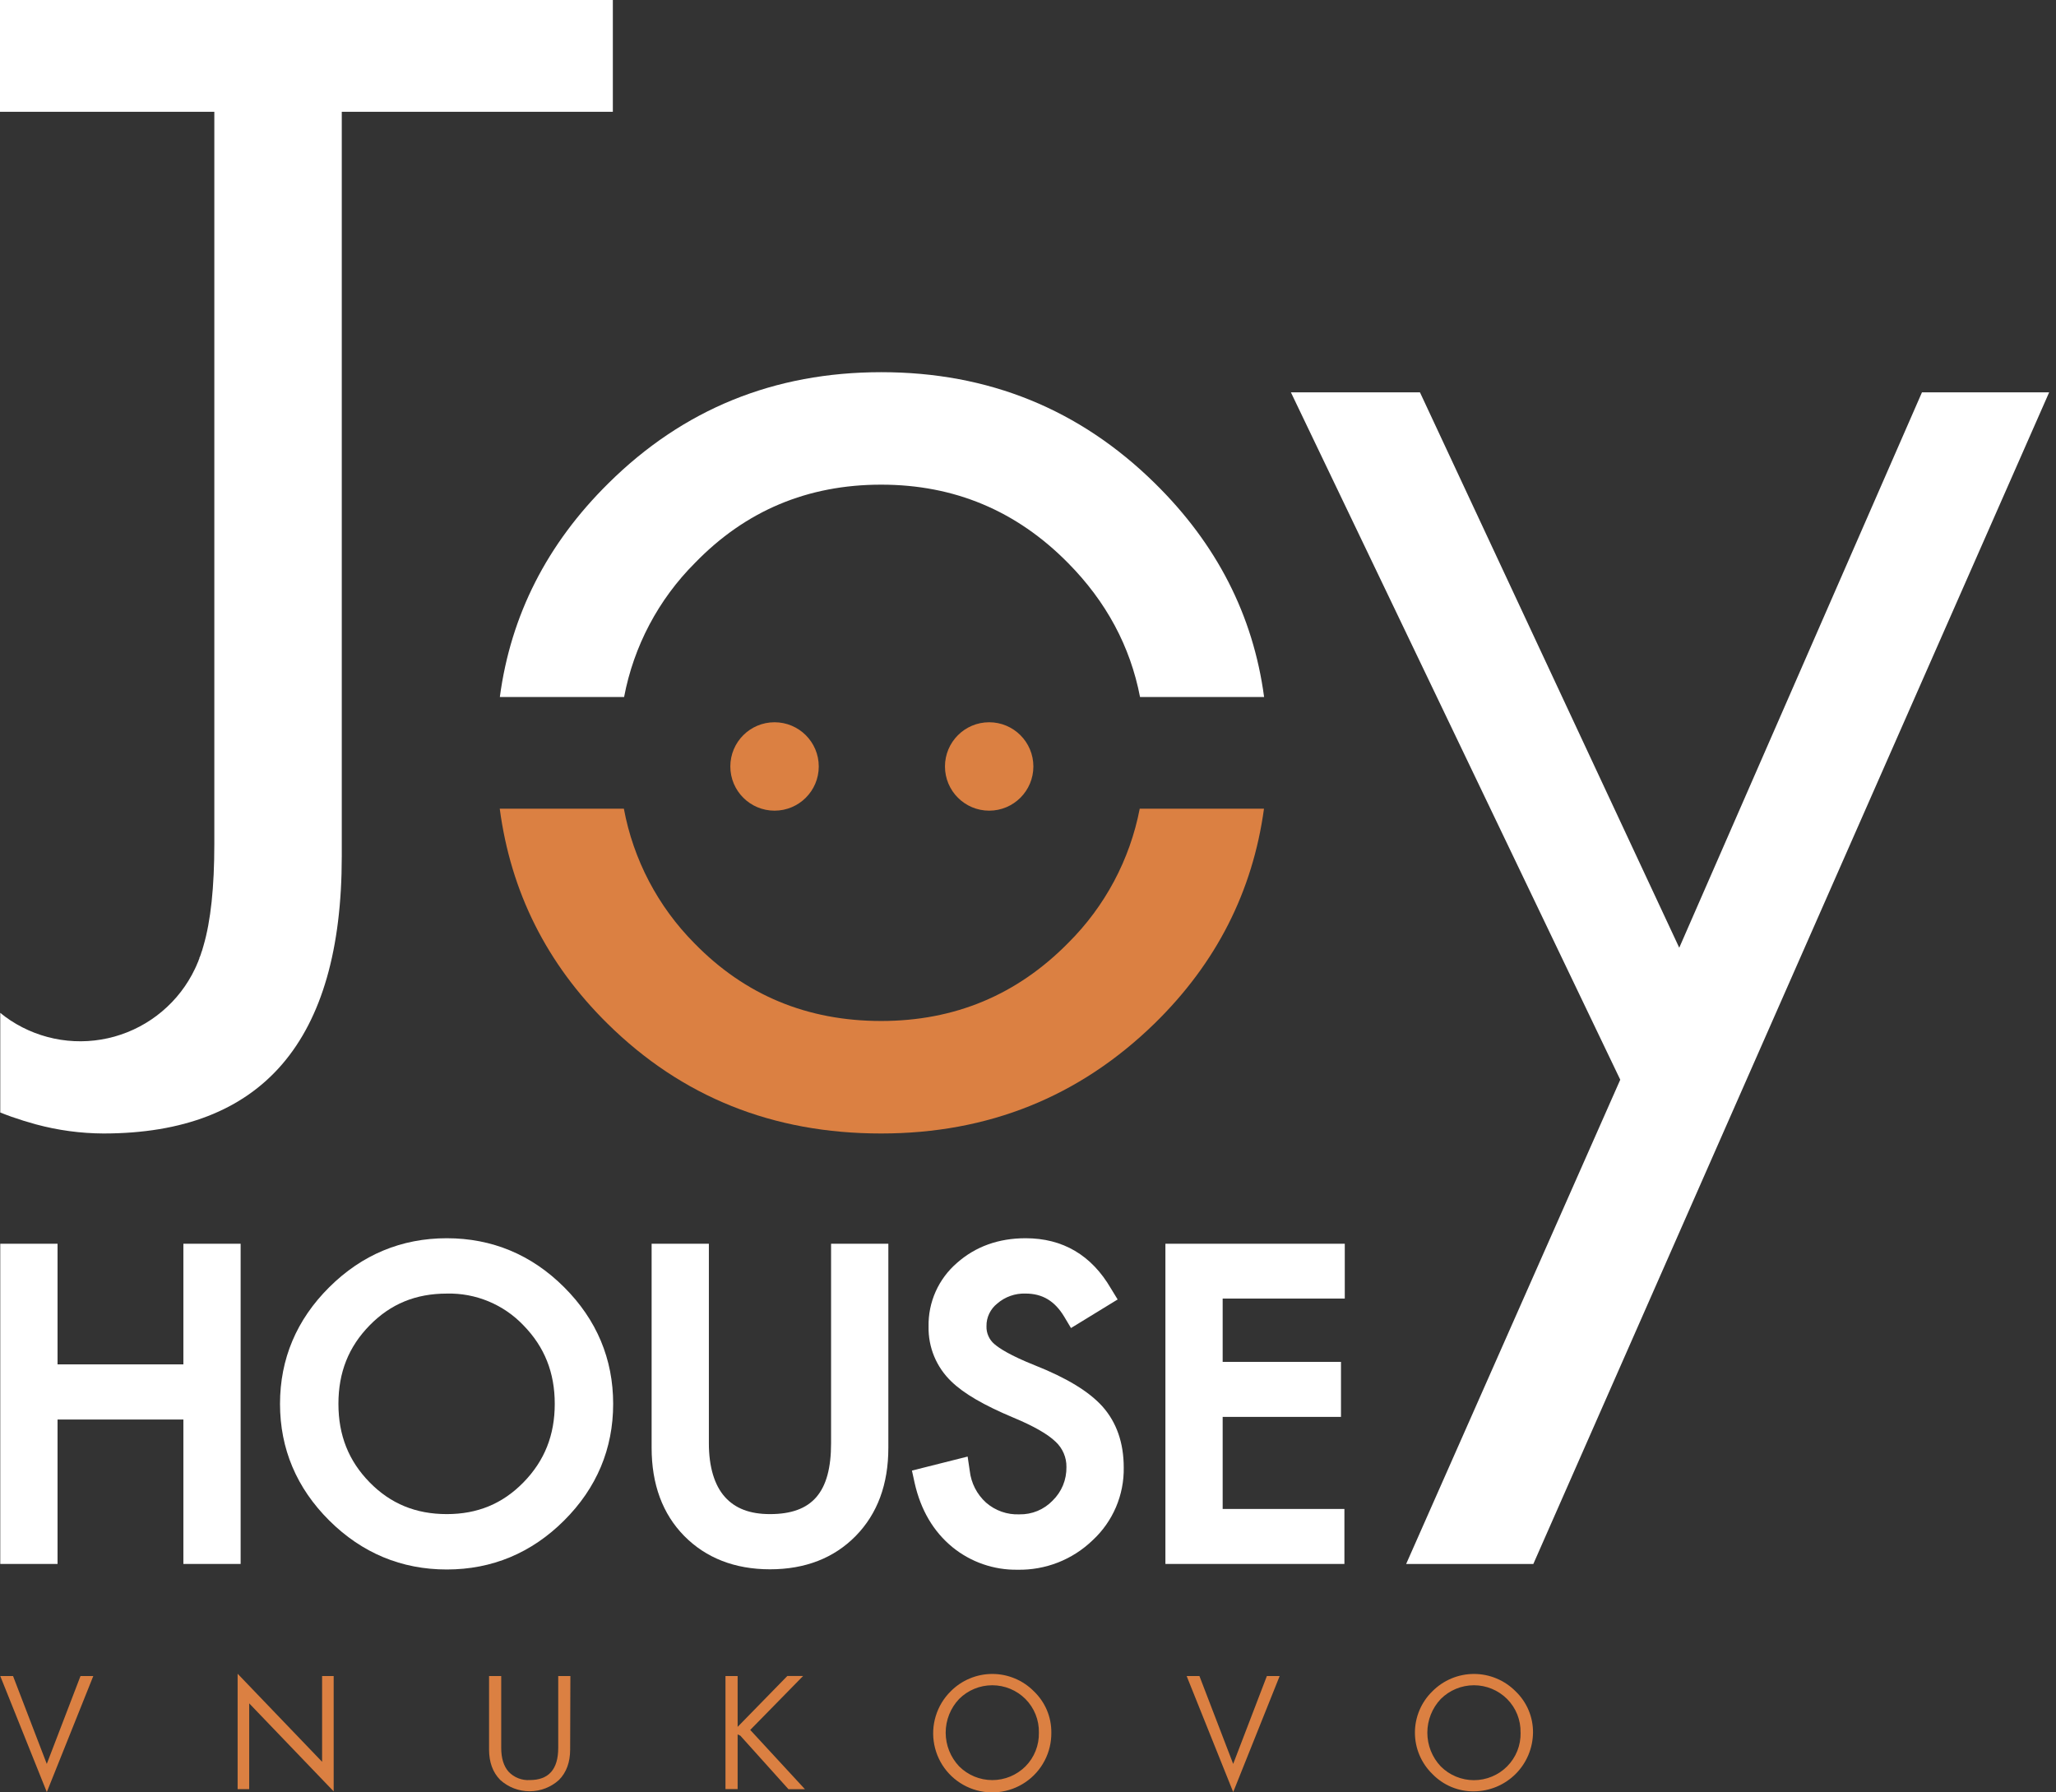
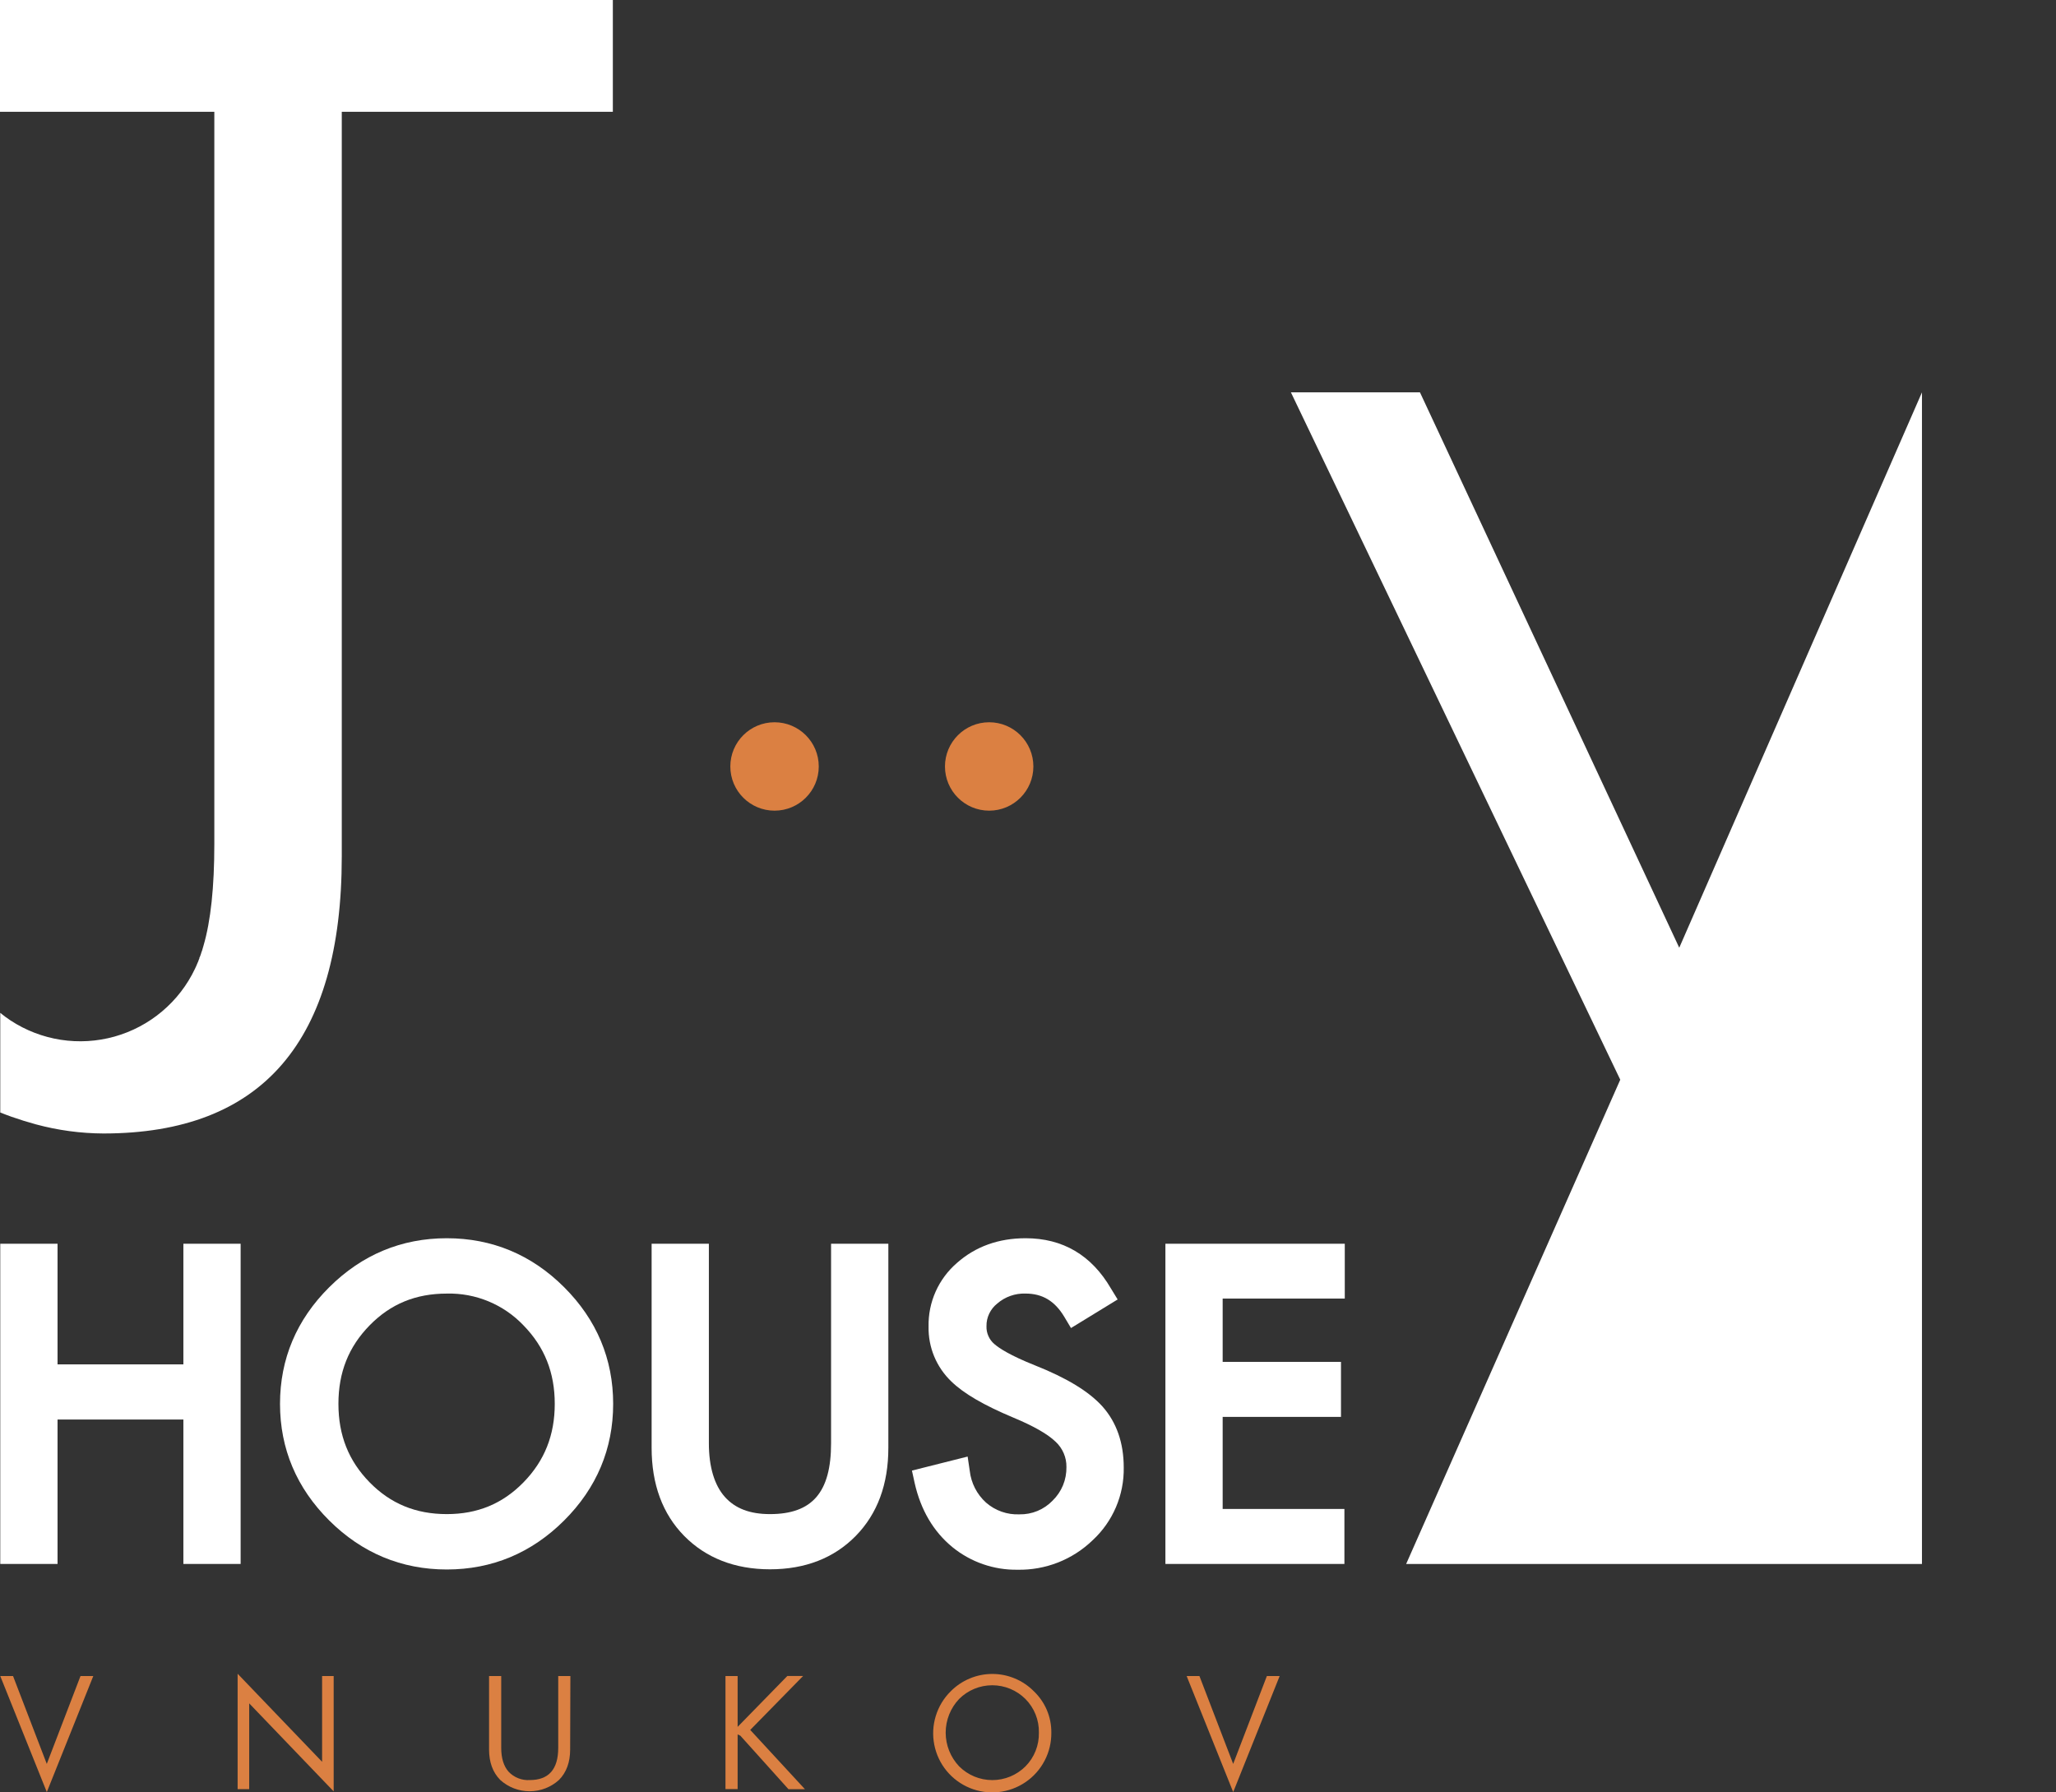
<svg xmlns="http://www.w3.org/2000/svg" width="78" height="68" viewBox="0 0 78 68" fill="none">
  <rect x="0" y="0" width="78" height="68" fill="#333333" stroke="none" />
  <path d="M7.568 36.34C7.578 36.32 7.584 36.3 7.593 36.28C7.586 36.3 7.578 36.321 7.568 36.34ZM7.568 36.35C7.566 36.356 7.566 36.361 7.568 36.367C7.568 36.367 7.568 36.355 7.568 36.35Z" fill="black" />
  <path d="M13.887 0H9.362H0V4.241H9.362H13.887H23.25V0H13.887Z" fill="white" />
-   <path d="M26.367 21.355C28.286 19.375 30.642 18.386 33.433 18.387C36.203 18.387 38.563 19.376 40.516 21.355C41.964 22.817 42.88 24.519 43.25 26.442H47.957C47.543 23.344 46.16 20.64 43.811 18.332C40.956 15.523 37.496 14.119 33.432 14.12C29.368 14.12 25.919 15.524 23.085 18.332C20.751 20.636 19.377 23.339 18.963 26.442H23.677C24.042 24.515 24.979 22.742 26.367 21.355V21.355Z" fill="white" />
-   <path d="M40.525 35.773C38.581 37.747 36.215 38.734 33.428 38.734C30.623 38.734 28.262 37.752 26.346 35.788C24.96 34.392 24.027 32.612 23.668 30.679H18.959C19.379 33.843 20.742 36.562 23.049 38.836C25.864 41.615 29.324 43.004 33.428 43.002C37.493 43.002 40.952 41.61 43.806 38.825C46.14 36.542 47.522 33.827 47.953 30.679H43.239C42.867 32.611 41.921 34.386 40.525 35.773Z" fill="#DB8042" />
-   <path d="M72.915 14.885L63.707 35.955L53.87 14.885H48.974L61.469 40.962L53.346 59.334H58.171L77.74 14.885H72.915Z" fill="white" />
+   <path d="M72.915 14.885L63.707 35.955L53.87 14.885H48.974L61.469 40.962L53.346 59.334H58.171H72.915Z" fill="white" />
  <path d="M6.957 51.762H2.183V47.185H0.01V59.333H2.183V53.854H6.957V59.333H9.129V47.185H6.957V51.762Z" fill="white" />
  <path d="M16.95 46.976C15.232 46.976 13.733 47.6 12.492 48.833C11.252 50.065 10.623 51.555 10.623 53.26C10.623 54.964 11.253 56.454 12.492 57.686C13.732 58.919 15.232 59.543 16.95 59.543C18.667 59.543 20.165 58.918 21.401 57.685C22.637 56.453 23.262 54.963 23.262 53.26C23.262 51.556 22.636 50.065 21.401 48.833C20.166 47.6 18.667 46.976 16.95 46.976ZM16.95 57.442C15.776 57.442 14.819 57.049 14.024 56.238C13.229 55.427 12.839 54.456 12.839 53.26C12.839 52.063 13.227 51.093 14.024 50.28C14.821 49.466 15.776 49.076 16.95 49.076C17.493 49.062 18.032 49.163 18.533 49.371C19.035 49.579 19.487 49.889 19.861 50.283C20.658 51.099 21.046 52.072 21.046 53.26C21.046 54.447 20.658 55.42 19.861 56.236C19.064 57.052 18.113 57.442 16.95 57.442Z" fill="white" />
  <path d="M31.529 54.756C31.529 56.614 30.814 57.442 29.212 57.442C28.45 57.442 27.89 57.229 27.498 56.788C27.105 56.346 26.893 55.653 26.893 54.756V47.185H24.721V54.928C24.721 56.311 25.136 57.435 25.956 58.269C26.777 59.103 27.874 59.536 29.212 59.536C30.549 59.536 31.643 59.109 32.466 58.269C33.288 57.429 33.702 56.311 33.702 54.928V47.185H31.529V54.756Z" fill="white" />
  <path d="M39.255 51.795C38.319 51.422 37.905 51.148 37.722 50.989C37.624 50.906 37.547 50.801 37.496 50.683C37.444 50.566 37.42 50.438 37.425 50.31C37.422 50.146 37.458 49.983 37.529 49.836C37.599 49.688 37.703 49.558 37.831 49.456C38.128 49.198 38.512 49.062 38.905 49.075C39.547 49.075 40.015 49.355 40.376 49.956L40.631 50.383L42.401 49.299L42.147 48.884C41.41 47.617 40.32 46.976 38.909 46.976C37.883 46.976 37.009 47.291 36.308 47.91C35.961 48.209 35.684 48.58 35.497 48.998C35.31 49.417 35.218 49.871 35.228 50.329C35.22 50.717 35.293 51.103 35.442 51.462C35.591 51.82 35.813 52.144 36.094 52.412C36.568 52.873 37.334 53.315 38.437 53.778C39.21 54.099 39.751 54.408 40.05 54.699C40.181 54.821 40.285 54.969 40.355 55.133C40.426 55.298 40.461 55.475 40.458 55.654C40.462 55.891 40.419 56.126 40.329 56.346C40.239 56.565 40.105 56.763 39.936 56.928C39.773 57.098 39.577 57.232 39.36 57.322C39.143 57.412 38.909 57.456 38.674 57.451C38.211 57.471 37.757 57.311 37.407 57.005C37.061 56.692 36.842 56.263 36.79 55.8L36.71 55.259L34.597 55.791L34.699 56.259C34.93 57.281 35.408 58.102 36.136 58.698C36.831 59.263 37.704 59.566 38.601 59.552C39.127 59.563 39.65 59.469 40.141 59.277C40.631 59.084 41.078 58.796 41.456 58.43C41.835 58.079 42.135 57.652 42.338 57.177C42.54 56.703 42.641 56.19 42.632 55.674C42.632 54.737 42.359 53.96 41.826 53.36C41.31 52.788 40.47 52.277 39.255 51.795Z" fill="white" />
  <path d="M51.018 49.265V47.185H44.213V59.333H51.004V57.247H46.385V53.754H50.874V51.667H46.385V49.265H51.018Z" fill="white" />
  <path d="M29.384 30.755C30.311 30.755 31.062 30.004 31.062 29.078C31.062 28.152 30.311 27.401 29.384 27.401C28.458 27.401 27.707 28.152 27.707 29.078C27.707 30.004 28.458 30.755 29.384 30.755Z" fill="#DB8042" />
  <path d="M37.527 30.755C38.453 30.755 39.204 30.004 39.204 29.078C39.204 28.152 38.453 27.401 37.527 27.401C36.601 27.401 35.85 28.152 35.85 29.078C35.85 30.004 36.601 30.755 37.527 30.755Z" fill="#DB8042" />
  <path d="M7.451 36.608C7.483 36.542 7.512 36.477 7.542 36.405L7.527 36.451C7.505 36.505 7.48 36.557 7.451 36.608Z" fill="black" />
  <path d="M7.568 36.339C7.57 36.346 7.57 36.353 7.568 36.36C7.567 36.372 7.562 36.383 7.553 36.39C7.561 36.374 7.566 36.357 7.568 36.339Z" fill="black" />
  <path d="M12.966 0.664V32.492C12.966 39.499 9.952 43.002 3.923 43.002C3.06 42.998 2.201 42.882 1.367 42.657C1.048 42.57 0.74 42.474 0.435 42.367C0.294 42.318 0.152 42.261 0.01 42.206V38.426C0.135 38.529 0.265 38.625 0.4 38.714C0.975 39.091 1.625 39.342 2.305 39.447C2.985 39.553 3.68 39.511 4.343 39.326C5.006 39.14 5.622 38.815 6.148 38.371C6.675 37.928 7.101 37.377 7.396 36.755C7.432 36.685 7.462 36.609 7.493 36.533C7.507 36.507 7.519 36.48 7.528 36.453L7.543 36.406C7.548 36.406 7.553 36.396 7.548 36.392C7.557 36.384 7.562 36.373 7.563 36.361C7.563 36.361 7.563 36.361 7.563 36.351V36.341C7.573 36.323 7.582 36.304 7.589 36.285C7.611 36.231 7.63 36.175 7.645 36.118C7.654 36.102 7.66 36.086 7.665 36.068C7.685 36.007 7.7 35.941 7.721 35.875C7.995 34.938 8.131 33.654 8.131 32.022V0.664H12.966Z" fill="white" />
  <path d="M3.539 63.586L1.776 67.988L0.01 63.586H0.495L1.775 66.919L3.054 63.586H3.539Z" fill="#DB8042" />
  <path d="M12.659 67.962L9.454 64.622V67.876H9.015V63.498L12.22 66.839V63.586H12.659V67.962Z" fill="#DB8042" />
  <path d="M21.63 66.375C21.63 66.857 21.489 67.241 21.208 67.526C20.903 67.804 20.505 67.957 20.092 67.957C19.68 67.957 19.282 67.804 18.976 67.526C18.695 67.239 18.554 66.855 18.554 66.375V63.586H19.015V66.309C19.015 66.703 19.109 67.005 19.296 67.217C19.398 67.325 19.523 67.409 19.662 67.463C19.8 67.518 19.948 67.541 20.097 67.532C20.818 67.532 21.178 67.124 21.178 66.309V63.586H21.639L21.63 66.375Z" fill="#DB8042" />
  <path d="M30.538 67.879H29.913L28.086 65.847L27.984 65.8V67.874H27.523V63.586H27.984V65.514L29.869 63.584H30.467L28.462 65.63L30.538 67.879Z" fill="#DB8042" />
  <path d="M39.885 65.733C39.889 66.104 39.802 66.469 39.63 66.797C39.459 67.125 39.209 67.406 38.902 67.613C38.596 67.821 38.243 67.95 37.875 67.988C37.507 68.026 37.135 67.973 36.792 67.832C36.45 67.692 36.148 67.469 35.912 67.183C35.677 66.897 35.517 66.557 35.445 66.194C35.373 65.831 35.392 65.456 35.501 65.102C35.609 64.748 35.803 64.426 36.066 64.166C36.273 63.957 36.519 63.791 36.79 63.678C37.061 63.564 37.352 63.506 37.646 63.506C37.94 63.506 38.23 63.564 38.502 63.678C38.773 63.791 39.019 63.957 39.225 64.166C39.436 64.368 39.604 64.612 39.718 64.881C39.831 65.151 39.888 65.441 39.885 65.733ZM39.413 65.733C39.418 65.497 39.376 65.262 39.288 65.043C39.2 64.823 39.069 64.624 38.903 64.456C38.569 64.123 38.116 63.935 37.644 63.935C37.172 63.935 36.719 64.123 36.386 64.456C36.059 64.801 35.877 65.259 35.877 65.734C35.878 66.21 36.06 66.667 36.388 67.012C36.553 67.177 36.749 67.308 36.965 67.398C37.181 67.487 37.413 67.533 37.646 67.533C37.88 67.533 38.111 67.487 38.327 67.398C38.543 67.308 38.739 67.177 38.905 67.012C39.071 66.844 39.202 66.644 39.289 66.424C39.376 66.205 39.418 65.97 39.413 65.733Z" fill="#DB8042" />
  <path d="M48.547 63.586L46.785 67.988L45.019 63.586H45.504L46.784 66.919L48.062 63.586H48.547Z" fill="#DB8042" />
-   <path d="M58.159 65.733C58.152 66.324 57.914 66.888 57.495 67.305C57.076 67.721 56.511 67.956 55.92 67.96C55.626 67.964 55.334 67.907 55.062 67.794C54.791 67.68 54.545 67.513 54.34 67.301C54.131 67.097 53.964 66.853 53.851 66.584C53.737 66.315 53.679 66.026 53.679 65.733C53.679 65.441 53.737 65.152 53.851 64.883C53.964 64.613 54.131 64.37 54.34 64.166C54.547 63.957 54.792 63.791 55.063 63.678C55.335 63.564 55.626 63.506 55.919 63.506C56.213 63.506 56.504 63.564 56.775 63.678C57.046 63.791 57.292 63.957 57.499 64.166C57.71 64.368 57.878 64.612 57.991 64.881C58.105 65.151 58.162 65.441 58.159 65.733V65.733ZM57.686 65.733C57.692 65.497 57.649 65.262 57.562 65.043C57.474 64.823 57.343 64.624 57.176 64.456C56.842 64.123 56.389 63.935 55.918 63.935C55.446 63.935 54.993 64.123 54.659 64.456C54.332 64.802 54.15 65.259 54.15 65.735C54.15 66.211 54.332 66.669 54.659 67.014C54.824 67.18 55.021 67.311 55.236 67.4C55.453 67.49 55.684 67.536 55.918 67.536C56.151 67.536 56.383 67.49 56.599 67.4C56.815 67.311 57.011 67.18 57.176 67.014C57.343 66.846 57.475 66.646 57.563 66.426C57.651 66.206 57.693 65.97 57.688 65.733H57.686Z" fill="#DB8042" />
</svg>